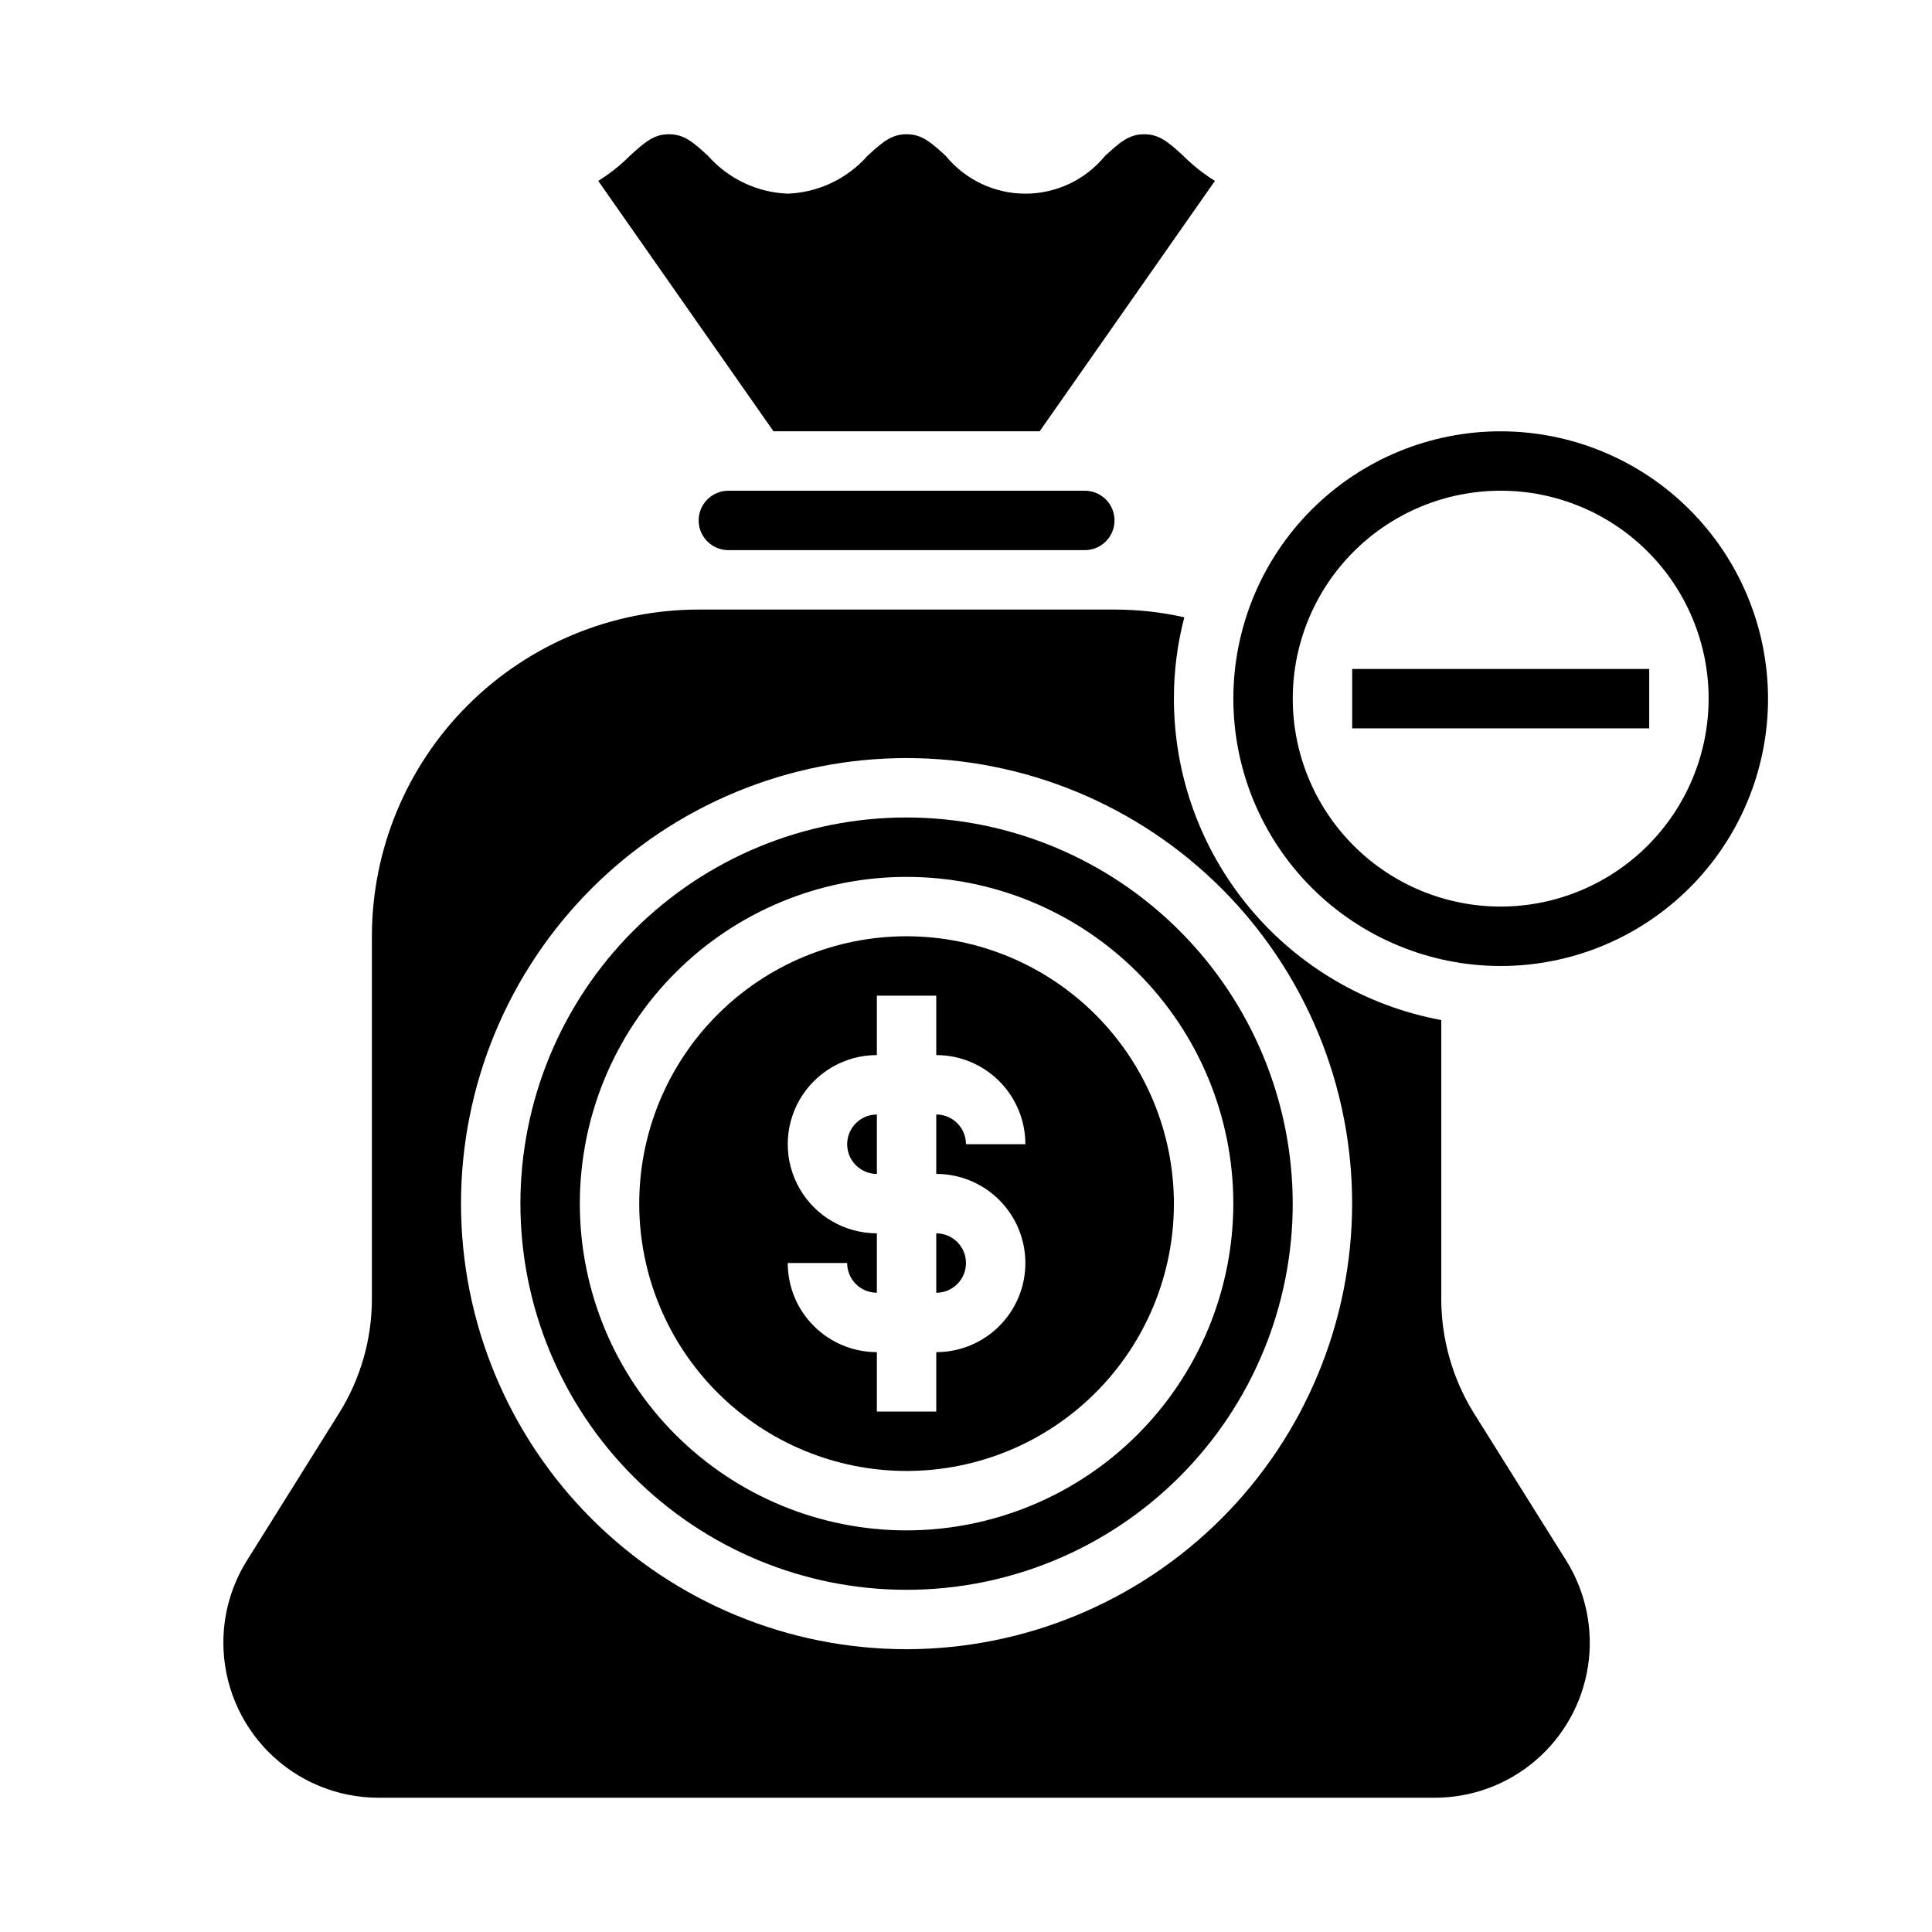
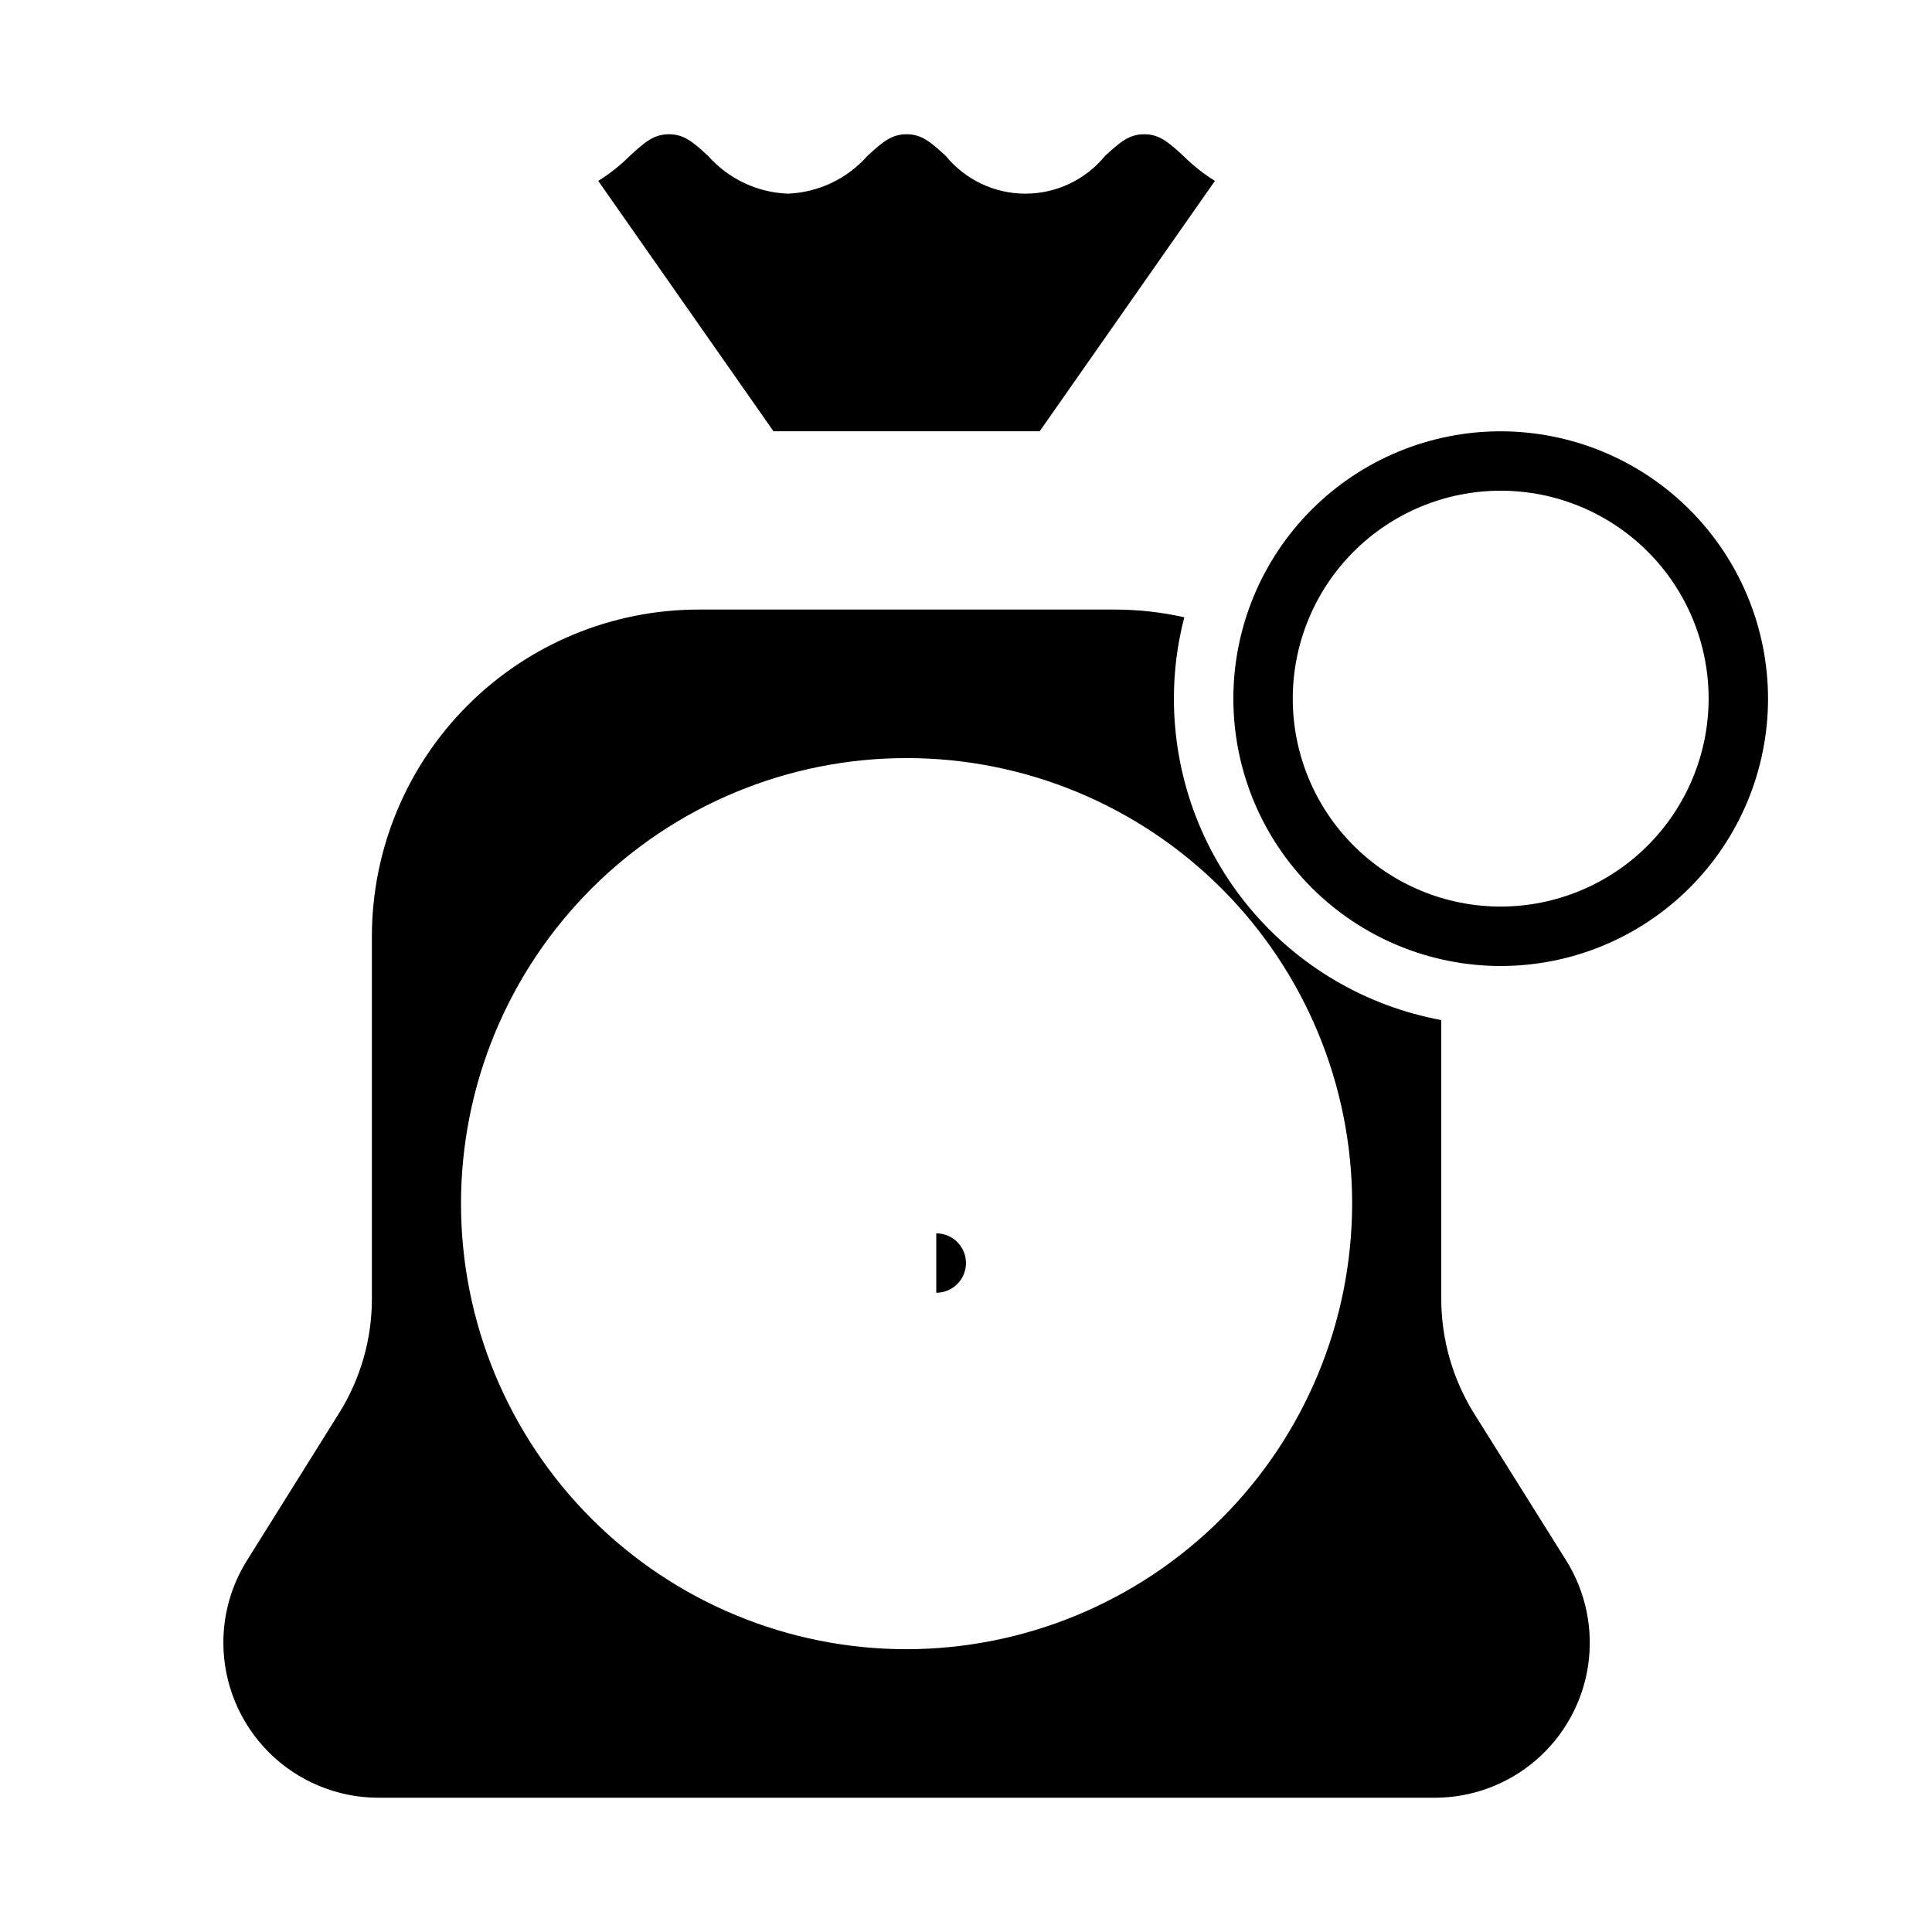
<svg xmlns="http://www.w3.org/2000/svg" fill="#000000" width="800px" height="800px" version="1.1" viewBox="144 144 512 512">
  <g>
-     <path d="m384.25 392.12c-18.789 0-36.809 7.465-50.098 20.754-13.285 13.285-20.75 31.305-20.75 50.098 0 18.789 7.465 36.809 20.75 50.094 13.289 13.289 31.309 20.754 50.098 20.754 18.789 0 36.812-7.465 50.098-20.754 13.285-13.285 20.75-31.305 20.75-50.094-0.02-18.785-7.492-36.793-20.773-50.074-13.281-13.285-31.289-20.754-50.074-20.777zm31.488 86.594c0 6.262-2.488 12.27-6.918 16.699-4.426 4.43-10.434 6.918-16.699 6.918v15.742h-15.742v-15.742c-6.266 0-12.27-2.488-16.699-6.918-4.43-4.43-6.918-10.438-6.918-16.699h15.746c0 2.086 0.828 4.09 2.305 5.566 1.477 1.477 3.477 2.305 5.566 2.305v-15.742c-8.438 0-16.234-4.504-20.453-11.809-4.219-7.309-4.219-16.309 0-23.617 4.219-7.305 12.016-11.809 20.453-11.809v-15.742h15.742v15.742c6.266 0 12.273 2.488 16.699 6.918 4.43 4.43 6.918 10.438 6.918 16.699h-15.742c0-2.086-0.832-4.09-2.309-5.566-1.477-1.477-3.477-2.305-5.566-2.305v15.742c6.266 0 12.273 2.488 16.699 6.918 4.43 4.43 6.918 10.438 6.918 16.699z" />
    <path d="m392.12 486.59c4.348 0 7.875-3.523 7.875-7.871s-3.527-7.871-7.875-7.871z" />
-     <path d="m368.51 447.23c0 2.09 0.828 4.09 2.305 5.566 1.477 1.477 3.477 2.305 5.566 2.305v-15.742c-4.348 0-7.871 3.523-7.871 7.871z" />
-     <path d="m384.25 360.64c-27.141 0-53.172 10.785-72.363 29.977-19.191 19.191-29.973 45.219-29.973 72.363 0 27.141 10.781 53.168 29.973 72.359 19.191 19.191 45.223 29.977 72.363 29.977s53.172-10.785 72.363-29.977c19.191-19.191 29.973-45.219 29.973-72.359-0.031-27.133-10.82-53.145-30.008-72.328-19.184-19.188-45.195-29.98-72.328-30.012zm0 188.93c-22.965 0-44.988-9.121-61.23-25.363-16.238-16.238-25.359-38.262-25.359-61.227 0-22.969 9.121-44.992 25.359-61.23 16.242-16.242 38.266-25.363 61.23-25.363s44.992 9.121 61.23 25.363c16.238 16.238 25.363 38.262 25.363 61.23-0.027 22.957-9.16 44.965-25.395 61.199-16.23 16.23-38.242 25.363-61.199 25.391z" />
    <path d="m447.23 179.58c-3.938 0-6.297 1.969-10.391 5.746-5.18 6.328-12.922 9.996-21.098 9.996-8.176 0-15.918-3.668-21.098-9.996-4.094-3.777-6.453-5.746-10.391-5.746s-6.297 1.969-10.391 5.746c-5.371 6.074-12.996 9.684-21.098 9.996-8.102-0.312-15.723-3.922-21.098-9.996-4.094-3.777-6.453-5.746-10.391-5.746s-6.297 1.969-10.391 5.746c-2.519 2.516-5.32 4.734-8.344 6.613l46.445 66.359h70.535l46.445-66.359h-0.004c-3.023-1.879-5.824-4.098-8.344-6.613-4.094-3.777-6.453-5.746-10.391-5.746z" />
-     <path d="m431.49 289.79c4.348 0 7.871-3.523 7.871-7.871 0-4.348-3.523-7.871-7.871-7.871h-94.465c-4.348 0-7.875 3.523-7.875 7.871 0 4.348 3.527 7.871 7.875 7.871z" />
    <path d="m559.09 557.6-24.562-39.203c-5.578-9.043-8.547-19.449-8.582-30.07v-74c-19.898-3.68-37.883-14.215-50.828-29.773-12.941-15.559-20.023-35.16-20.02-55.402-0.012-7.277 0.918-14.527 2.758-21.566-6.074-1.359-12.277-2.047-18.5-2.047h-110.21c-22.961 0.012-44.977 9.141-61.211 25.379-16.238 16.234-25.363 38.25-25.379 61.211v96.199c-0.023 10.598-2.996 20.98-8.582 29.992l-24.559 39.281c-4.07 6.516-6.227 14.043-6.219 21.727 0.008 10.895 4.34 21.34 12.043 29.047 7.703 7.703 18.152 12.035 29.047 12.043h279.93c9.82 0.004 19.316-3.512 26.766-9.906 7.453-6.394 12.367-15.25 13.855-24.953 1.484-9.707-0.555-19.625-5.746-27.957zm-174.84 23.457c-31.316 0-61.352-12.441-83.496-34.586-22.145-22.145-34.582-52.176-34.582-83.492 0-31.32 12.438-61.352 34.582-83.496 22.145-22.145 52.18-34.586 83.496-34.586s61.352 12.441 83.496 34.586 34.586 52.176 34.586 83.496c-0.039 31.305-12.492 61.316-34.629 83.453-22.137 22.137-52.148 34.586-83.453 34.625z" />
    <path d="m541.7 258.3c-18.789 0-36.812 7.465-50.098 20.754-13.285 13.285-20.75 31.305-20.75 50.094 0 18.793 7.465 36.812 20.75 50.098 13.285 13.289 31.309 20.754 50.098 20.754 18.789 0 36.809-7.465 50.098-20.754 13.285-13.285 20.75-31.305 20.75-50.098-0.02-18.781-7.492-36.789-20.773-50.074-13.281-13.281-31.289-20.75-50.074-20.773zm0 125.95c-14.613 0-28.633-5.805-38.965-16.141-10.336-10.332-16.141-24.348-16.141-38.965 0-14.613 5.805-28.629 16.141-38.961 10.332-10.336 24.352-16.141 38.965-16.141 14.613 0 28.629 5.805 38.965 16.141 10.332 10.332 16.141 24.348 16.141 38.961-0.02 14.609-5.828 28.617-16.16 38.949-10.328 10.328-24.336 16.141-38.945 16.156z" />
-     <path d="m502.34 321.28h78.719v15.742h-78.719z" />
  </g>
</svg>